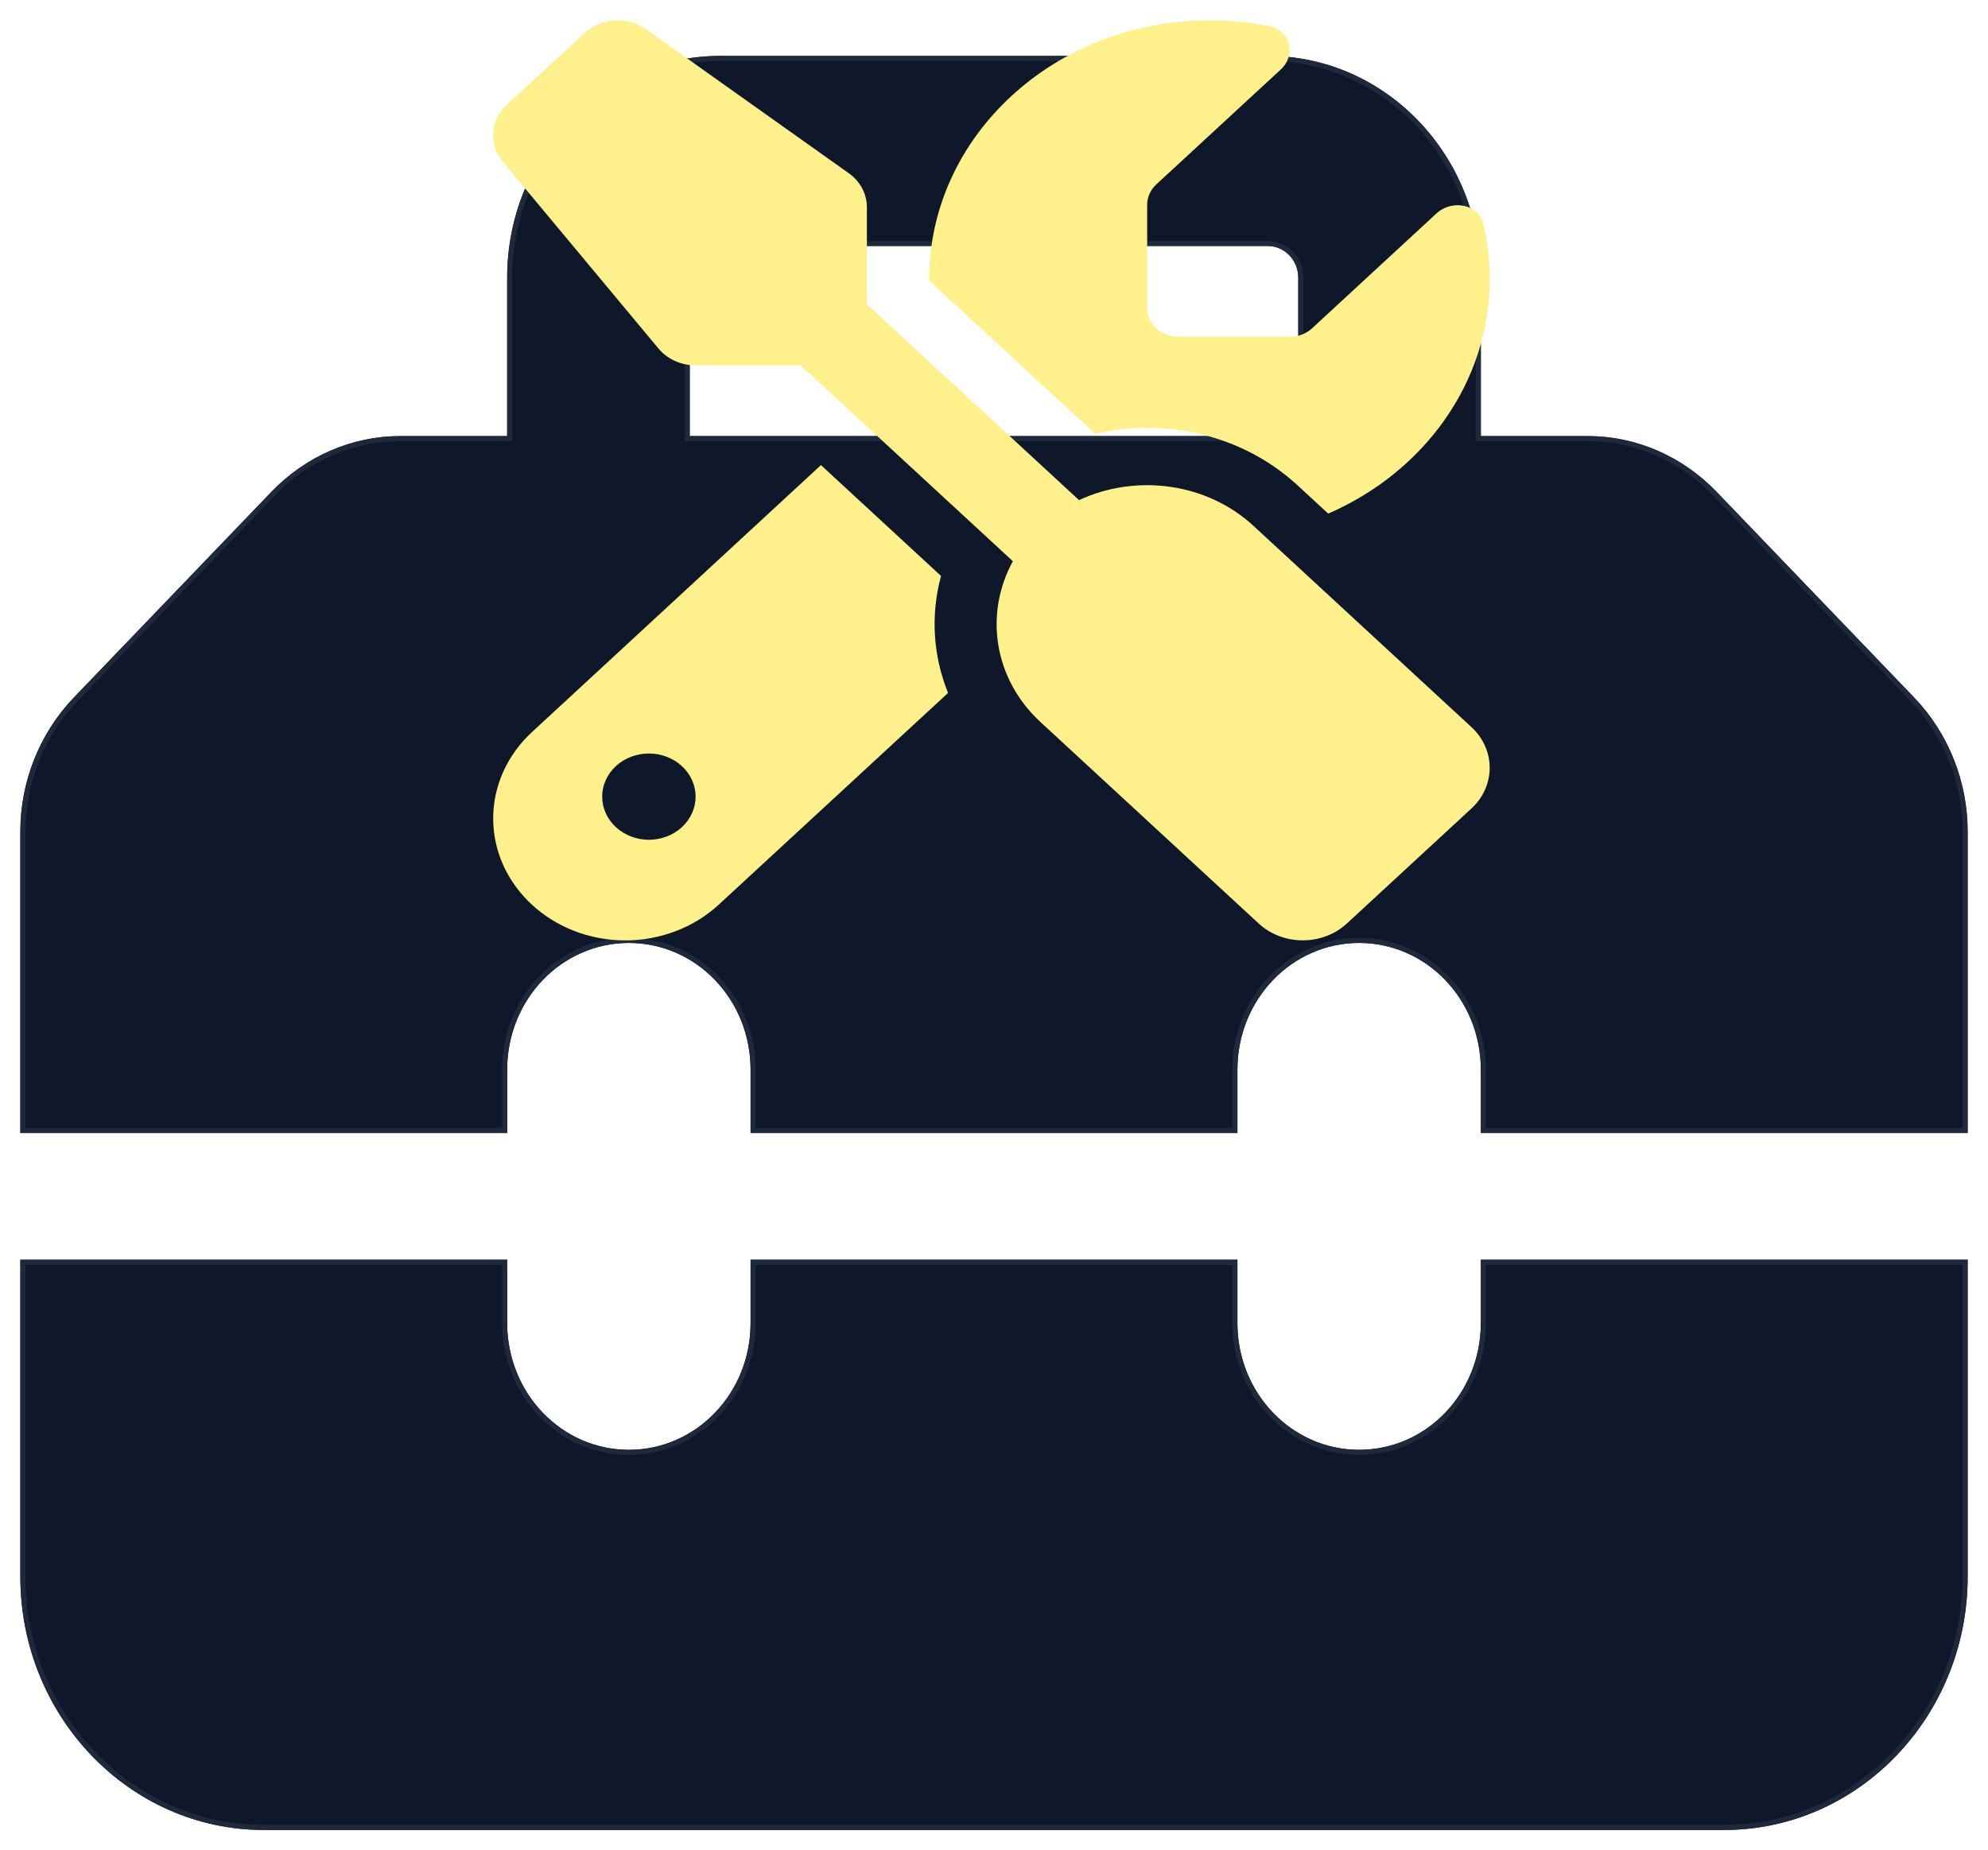
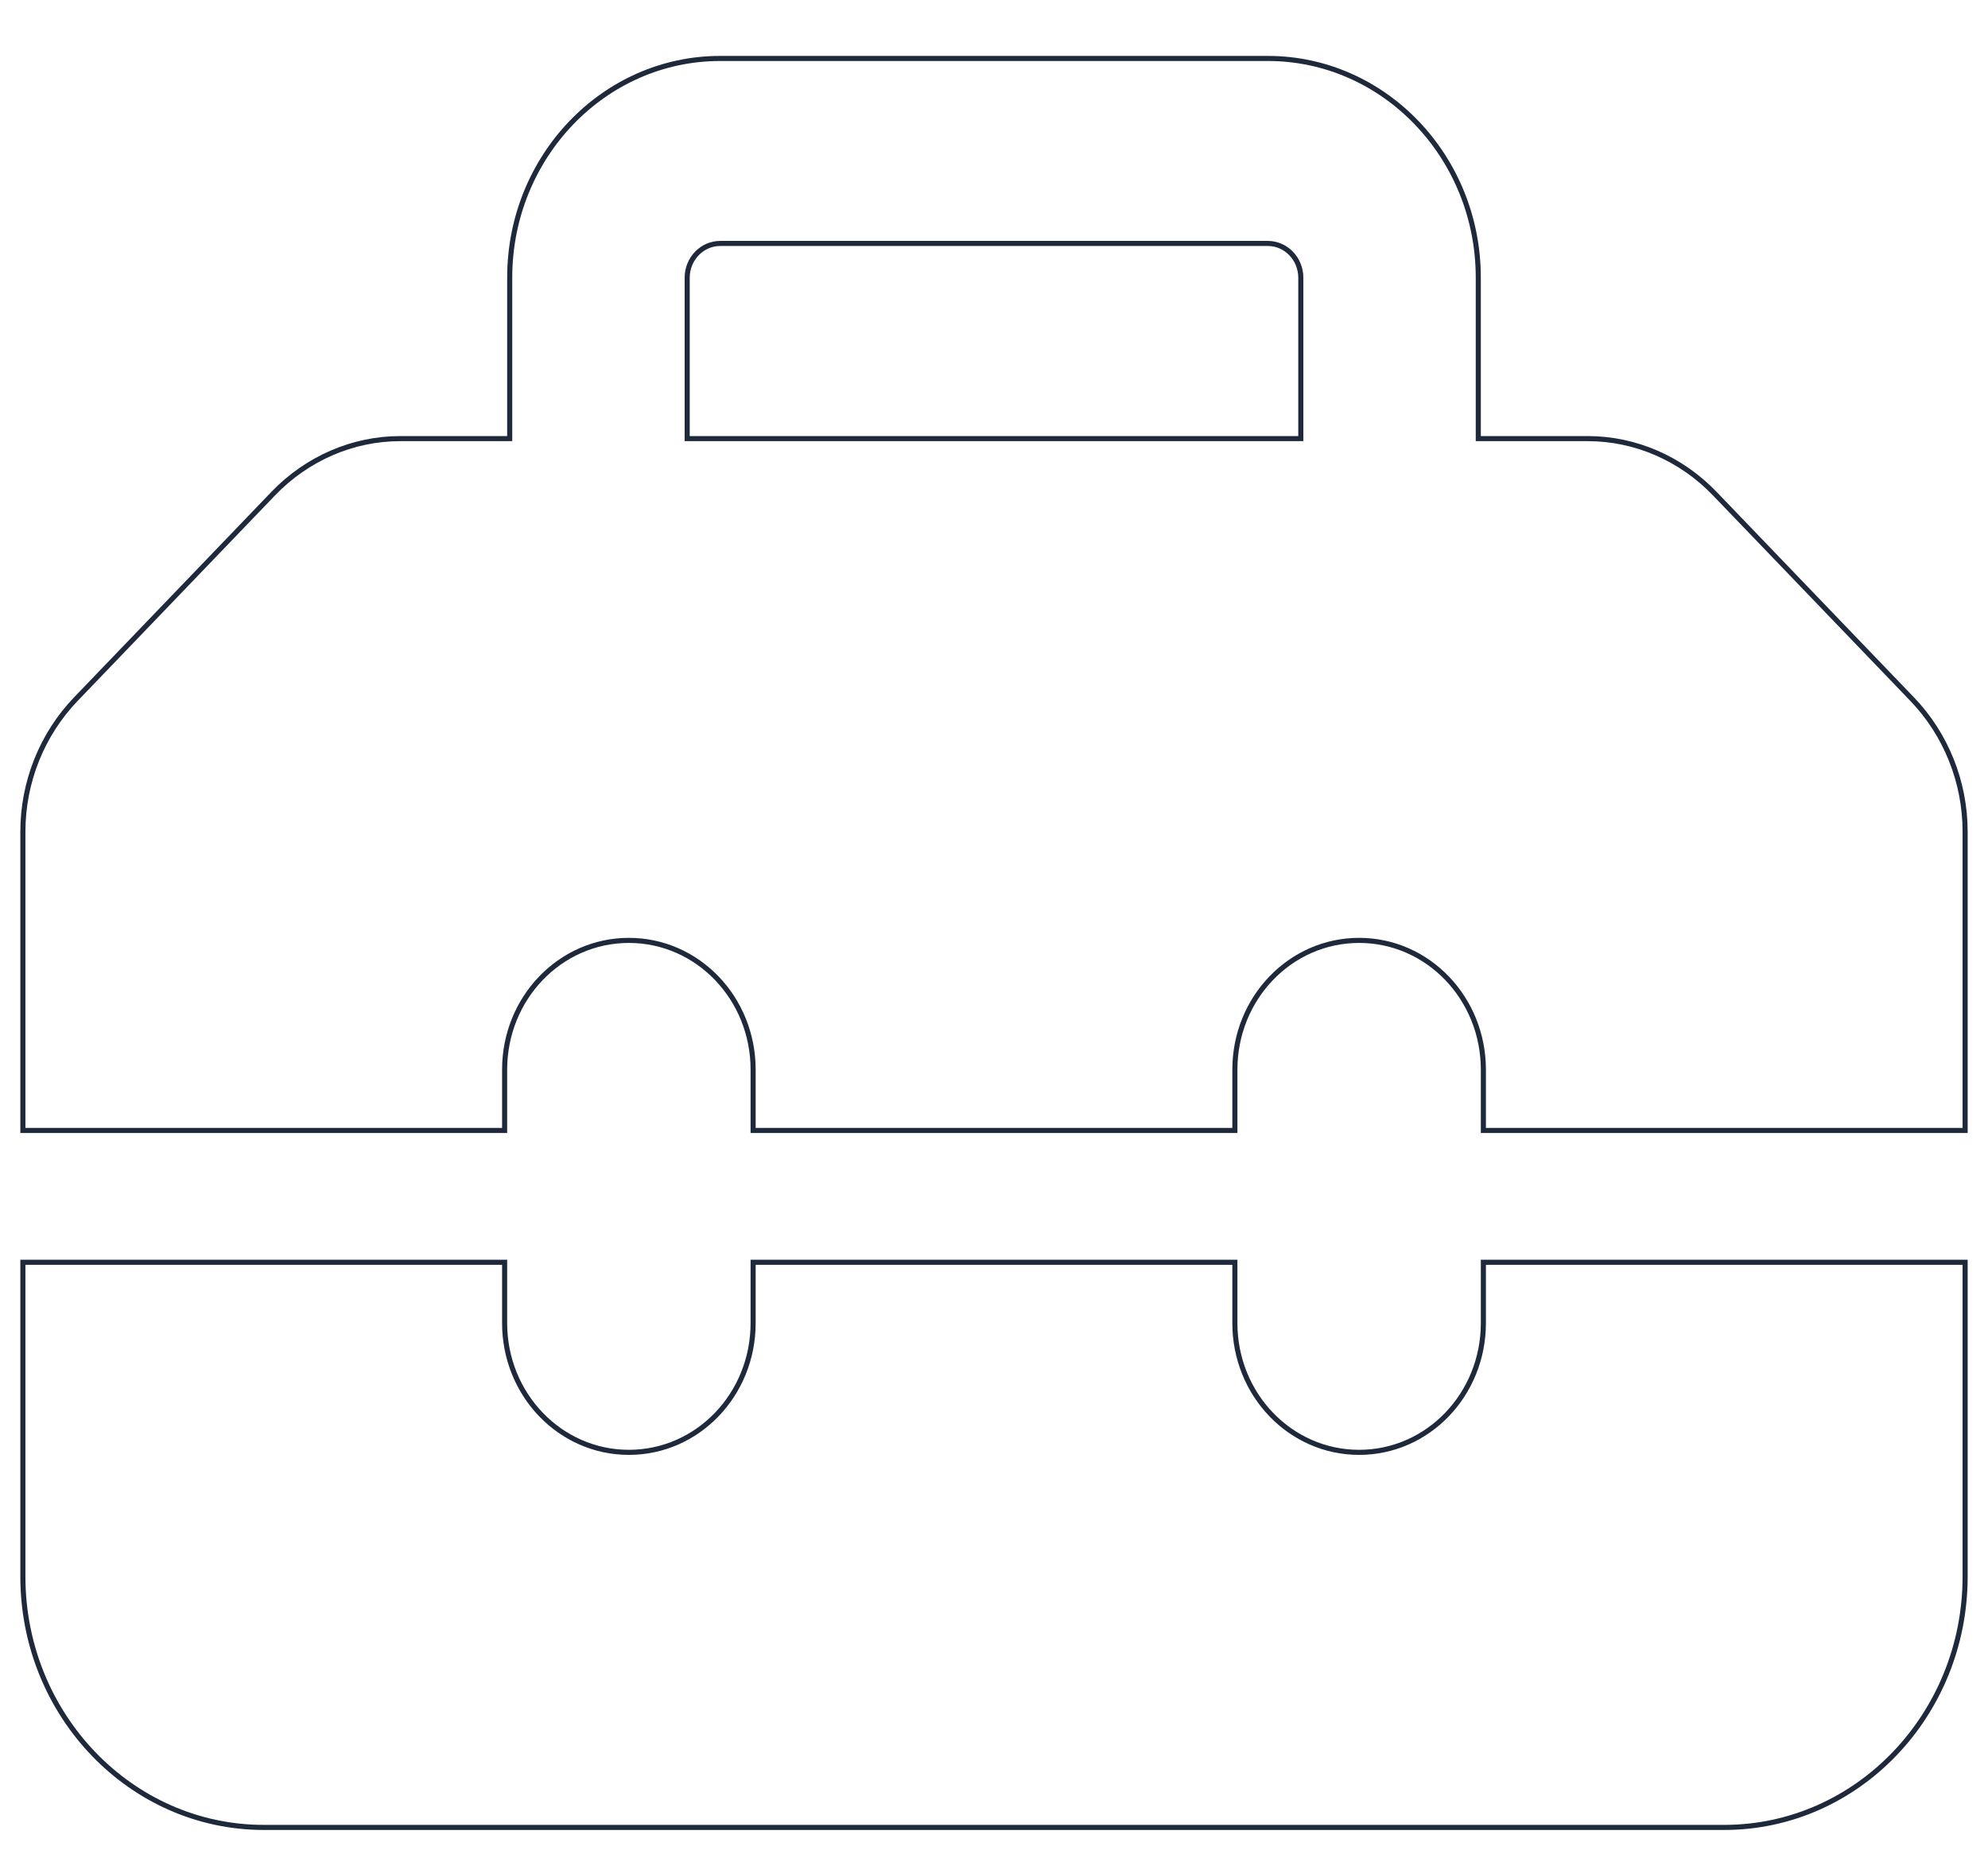
<svg xmlns="http://www.w3.org/2000/svg" width="391" height="364" viewBox="0 0 391 364" fill="none">
  <g filter="url(#filter0_d_1_9)">
-     <path d="M135.656 50.625V81.786H255.344V50.625C255.344 47.197 252.651 44.393 249.359 44.393H141.641C138.349 44.393 135.656 47.197 135.656 50.625ZM99.75 81.786V50.625C99.75 26.553 118.526 7 141.641 7H249.359C272.474 7 291.25 26.553 291.25 50.625V81.786H312.27C321.77 81.786 330.896 85.759 337.629 92.77L376.453 133.201C383.185 140.212 387 149.716 387 159.61V218.893H291.25V206.429C291.25 192.64 280.553 181.5 267.312 181.5C254.072 181.5 243.375 192.64 243.375 206.429V218.893H147.625V206.429C147.625 192.64 136.928 181.5 123.688 181.5C110.447 181.5 99.75 192.64 99.75 206.429V218.893H4V159.61C4 149.716 7.815 140.212 14.547 133.201L53.371 92.77C60.103 85.759 69.23 81.786 78.73 81.786H99.75ZM4 306.143V243.821H99.75V256.286C99.75 270.074 110.447 281.214 123.688 281.214C136.928 281.214 147.625 270.074 147.625 256.286V243.821H243.375V256.286C243.375 270.074 254.072 281.214 267.312 281.214C280.553 281.214 291.25 270.074 291.25 256.286V243.821H387V306.143C387 333.642 365.531 356 339.125 356H51.875C25.469 356 4 333.642 4 306.143Z" fill="#0F172A" />
    <path d="M135.156 81.786V82.286H135.656H255.344H255.844V81.786V50.625C255.844 46.941 252.946 43.893 249.359 43.893H141.641C138.054 43.893 135.156 46.941 135.156 50.625V81.786ZM99.75 82.286H100.25V81.786V50.625C100.25 26.81 118.821 7.5 141.641 7.5H249.359C272.179 7.5 290.75 26.81 290.75 50.625V81.786V82.286H291.25H312.27C321.63 82.286 330.627 86.2 337.268 93.116L376.092 133.547C382.734 140.464 386.5 149.844 386.5 159.61V218.393H291.75V206.429C291.75 192.383 280.848 181 267.312 181C253.777 181 242.875 192.383 242.875 206.429V218.393H148.125V206.429C148.125 192.383 137.223 181 123.688 181C110.152 181 99.25 192.383 99.25 206.429V218.393H4.5V159.61C4.5 149.844 8.266 140.464 14.908 133.547L53.732 93.116C60.373 86.2 69.37 82.286 78.73 82.286H99.75ZM4.5 306.143V244.321H99.25V256.286C99.25 270.331 110.152 281.714 123.688 281.714C137.223 281.714 148.125 270.331 148.125 256.286V244.321H242.875V256.286C242.875 270.331 253.777 281.714 267.312 281.714C280.848 281.714 291.75 270.331 291.75 256.286V244.321H386.5V306.143C386.5 333.385 365.236 355.5 339.125 355.5H51.875C25.764 355.5 4.5 333.385 4.5 306.143Z" stroke="#1E293B" />
  </g>
  <g clip-path="url(#clip0_1_9)" filter="url(#filter1_d_1_9)">
-     <path d="M127.089 1.768C123.452 -0.848 118.284 -0.53 114.992 2.475L99.68 16.615C96.426 19.62 96.081 24.393 98.876 27.786L129.501 64.552C131.223 66.638 133.941 67.875 136.774 67.875H157.484L199.211 106.408C193.584 116.66 195.383 129.528 204.685 138.083L247.56 177.677C252.345 182.096 260.116 182.096 264.902 177.677L289.402 155.052C294.187 150.633 294.187 143.457 289.402 139.038L246.527 99.444C237.263 90.889 223.328 89.192 212.227 94.389L170.5 55.855V36.766C170.5 34.114 169.16 31.64 166.902 30.049L127.089 1.768ZM104.618 140.028C99.756 144.517 97 150.633 97 156.996C97 170.253 108.637 181 122.993 181C129.884 181 136.506 178.455 141.368 173.965L186.463 132.321C183.477 124.932 183.018 116.908 185.085 109.307L161.466 87.495L104.618 140.028ZM293 50.906C293 47.194 292.579 43.589 291.775 40.124C290.856 36.165 285.612 35.139 282.511 38.003L258.049 60.593C256.901 61.653 255.331 62.254 253.723 62.254H231.75C228.381 62.254 225.625 59.709 225.625 56.598V36.271C225.625 34.786 226.276 33.337 227.424 32.276L251.886 9.686C254.987 6.823 253.877 1.98 249.589 1.131C245.799 0.389 241.895 7.71684e-06 237.875 7.71684e-06C207.441 7.71684e-06 182.75 22.802 182.75 50.906V51.189L215.404 81.344C229.185 78.127 244.421 81.521 255.216 91.49L261.227 97.04C279.984 88.909 293 71.304 293 50.906ZM118.437 152.719C118.437 150.469 119.405 148.311 121.128 146.719C122.851 145.128 125.188 144.234 127.625 144.234C130.062 144.234 132.399 145.128 134.122 146.719C135.845 148.311 136.812 150.469 136.812 152.719C136.812 154.969 135.845 157.127 134.122 158.718C132.399 160.309 130.062 161.203 127.625 161.203C125.188 161.203 122.851 160.309 121.128 158.718C119.405 157.127 118.437 154.969 118.437 152.719Z" fill="#FEF08A" />
-   </g>
+     </g>
  <defs>
    <filter id="filter0_d_1_9" x="0" y="7" width="391" height="357" filterUnits="userSpaceOnUse" color-interpolation-filters="sRGB">
      <feFlood flood-opacity="0" result="BackgroundImageFix" />
      <feColorMatrix in="SourceAlpha" type="matrix" values="0 0 0 0 0 0 0 0 0 0 0 0 0 0 0 0 0 0 127 0" result="hardAlpha" />
      <feOffset dy="4" />
      <feGaussianBlur stdDeviation="2" />
      <feComposite in2="hardAlpha" operator="out" />
      <feColorMatrix type="matrix" values="0 0 0 0 0 0 0 0 0 0 0 0 0 0 0 0 0 0 0.25 0" />
      <feBlend mode="normal" in2="BackgroundImageFix" result="effect1_dropShadow_1_9" />
      <feBlend mode="normal" in="SourceGraphic" in2="effect1_dropShadow_1_9" result="shape" />
    </filter>
    <filter id="filter1_d_1_9" x="93" y="0" width="204" height="189" filterUnits="userSpaceOnUse" color-interpolation-filters="sRGB">
      <feFlood flood-opacity="0" result="BackgroundImageFix" />
      <feColorMatrix in="SourceAlpha" type="matrix" values="0 0 0 0 0 0 0 0 0 0 0 0 0 0 0 0 0 0 127 0" result="hardAlpha" />
      <feOffset dy="4" />
      <feGaussianBlur stdDeviation="2" />
      <feComposite in2="hardAlpha" operator="out" />
      <feColorMatrix type="matrix" values="0 0 0 0 0 0 0 0 0 0 0 0 0 0 0 0 0 0 0.25 0" />
      <feBlend mode="normal" in2="BackgroundImageFix" result="effect1_dropShadow_1_9" />
      <feBlend mode="normal" in="SourceGraphic" in2="effect1_dropShadow_1_9" result="shape" />
    </filter>
    <clipPath id="clip0_1_9">
      <rect width="196" height="181" fill="white" transform="translate(97)" />
    </clipPath>
  </defs>
</svg>